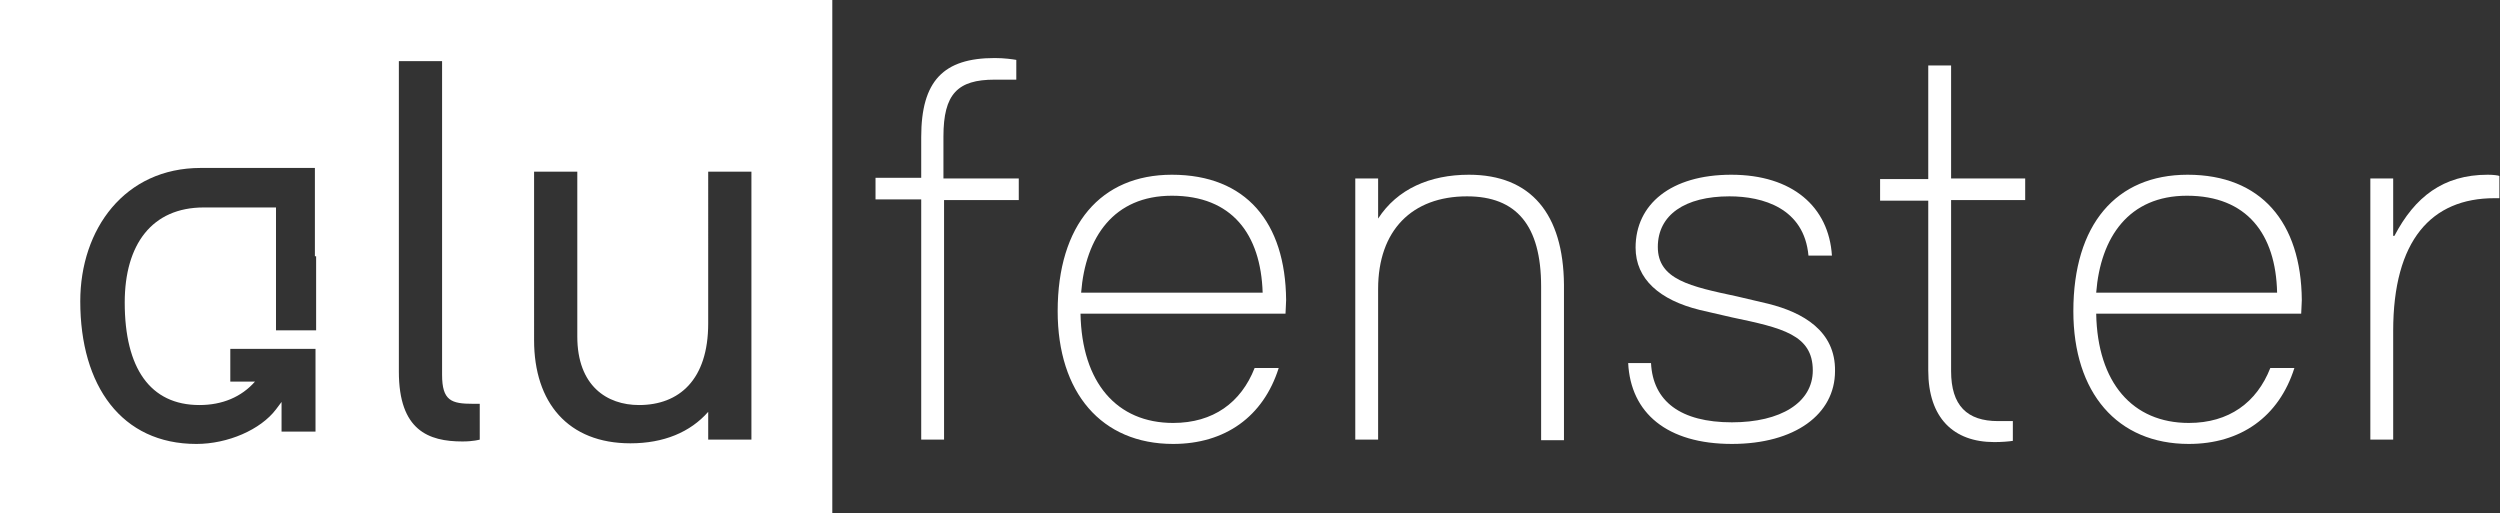
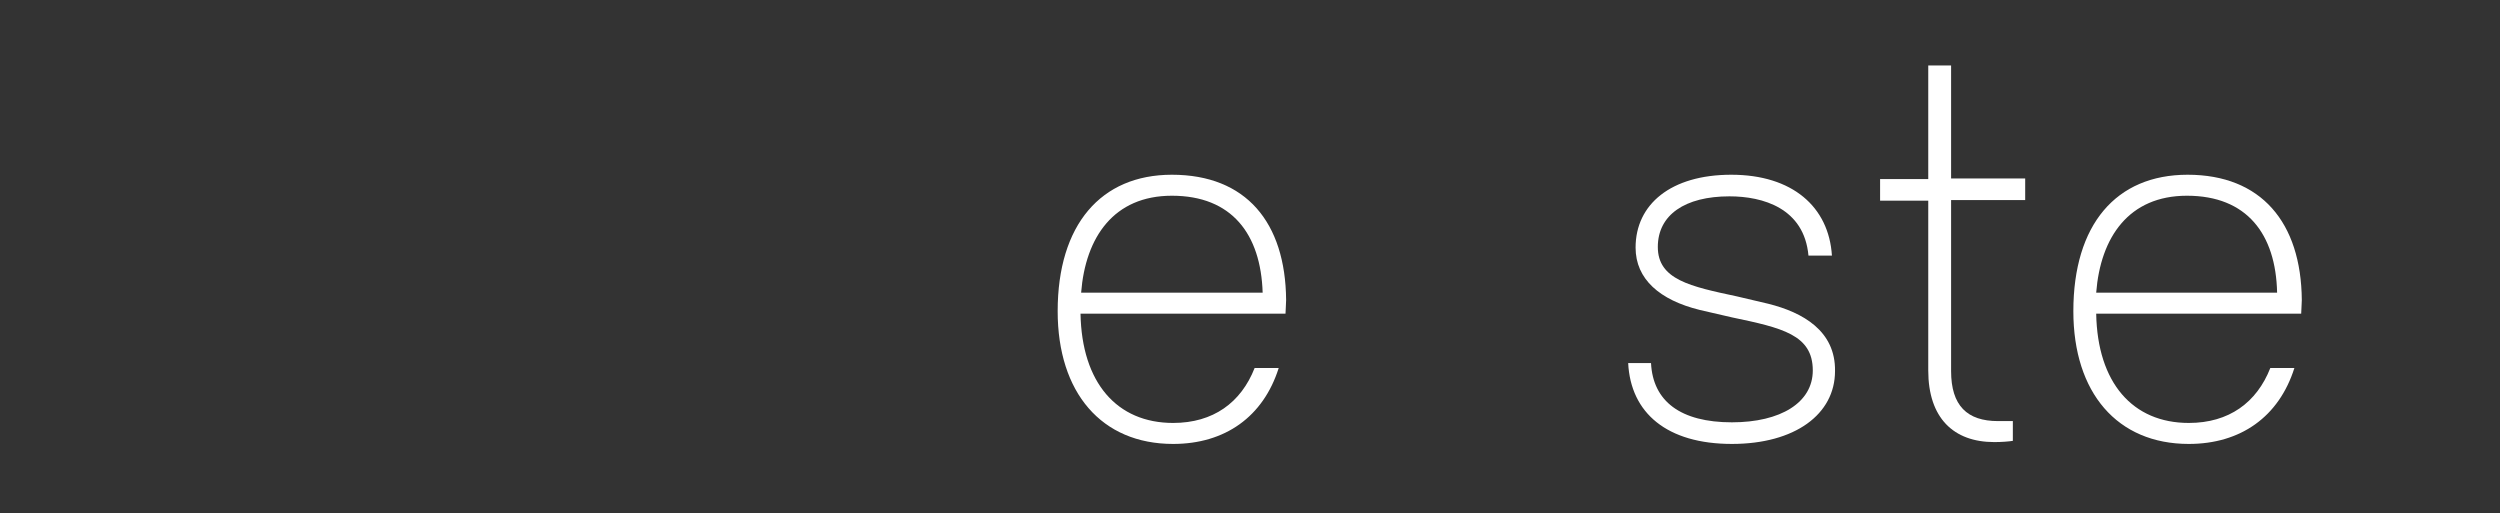
<svg xmlns="http://www.w3.org/2000/svg" version="1.1" id="Ebene_1" x="0px" y="0px" viewBox="0 0 404.9 83.1" style="enable-background:new 0 0 404.9 83.1;" xml:space="preserve">
  <rect x="0" y="0" width="404.9" height="83.1" fill="#333333" stroke="none" />
  <style type="text/css">
	.st0{fill:#FFFFFF;}
</style>
-   <path class="st0" d="M402.9,28.3c-7.2,0-11.8,3.6-15.1,9.9h-0.2v-9.3h-3.7v42.3h3.7V53.6c0-14.7,6.2-21.5,16.4-21.5h0.8v-3.6  C404.6,28.4,403.8,28.3,402.9,28.3z" />
  <path class="st0" d="M354.3,28.3c-11.6,0-18.5,8.1-18.5,22.1c0,13.2,7.1,21.5,18.7,21.5c8.4,0,14.6-4.4,17.1-12.3h-3.9  c-2.2,5.6-6.7,8.9-13.2,8.9c-9.1,0-14.8-6.5-15-17.7h33.2c0-0.5,0.1-1.5,0.1-2.2C372.7,36,366.2,28.3,354.3,28.3z M339.5,47.4  c0.7-9,5.3-15.7,14.7-15.7c9.7,0,14.4,6.2,14.6,15.7H339.5z" />
  <path class="st0" d="M316,10.6h-3.7v18.4h-7.8v3.5h7.8v27.5c0,7.7,4.1,11.6,10.7,11.6c1.2,0,2.4-0.1,3-0.2v-3.2h-2.4  c-5,0-7.6-2.5-7.6-8.1V32.4H328v-3.5H316V10.6z" />
  <path class="st0" d="M286.4,49.2l-5.1-1.2c-7.5-1.6-12.8-2.7-12.8-8c0-5.2,4.4-8.2,11.6-8.2c5.4,0,12.1,1.9,12.8,9.6h3.8  c-0.5-7.9-6.4-13.1-16.3-13.1c-9.8,0-15.5,4.8-15.5,11.8c0,5.1,3.9,8.5,10.4,10.1l5.2,1.2c8.1,1.7,13.1,2.8,13.1,8.6  c0,5.2-5.2,8.4-13.1,8.4c-8.3,0-12.8-3.4-13.1-9.6h-3.7c0.4,8.1,6.3,13.1,16.8,13.1c10.2,0,16.7-4.8,16.7-11.8  C297.3,53.6,292,50.6,286.4,49.2z" />
-   <path class="st0" d="M237.9,28.3c-6.3,0-11.6,2.3-14.7,7.1v-6.5h-3.7v42.3h3.7V46.8c0-9.5,5.5-15,14.4-15c8,0,12,4.7,12,14.6v24.9  h3.7V46.1C253.2,34.7,248,28.3,237.9,28.3z" />
  <path class="st0" d="M189.8,28.3c-11.5,0-18.5,8.1-18.5,22.1c0,13.2,7.1,21.5,18.7,21.5c8.4,0,14.6-4.4,17.1-12.3h-3.9  c-2.2,5.6-6.7,8.9-13.2,8.9c-9.1,0-14.8-6.5-15-17.7h33.2c0-0.5,0.1-1.5,0.1-2.2C208.2,36,201.8,28.3,189.8,28.3z M175.1,47.4  c0.7-9,5.3-15.7,14.7-15.7c9.7,0,14.4,6.2,14.7,15.7H175.1z" />
-   <path class="st0" d="M152.8,22.1c0-6.9,2.3-9.2,8.3-9.2h3.5V9.7c-0.6-0.1-1.9-0.3-3.5-0.3c-8.3,0-11.9,3.7-11.9,12.8v6.6h-7.4v3.5  h7.4v38.9h3.7V32.4H165v-3.5h-12.2V22.1z" />
-   <path class="st0" d="M0,0v83.1h134.8V0H0z M51.2,41.5v12l-6.5,0l0-12.3l0-7.6H33c-8.4,0-12.8,6-12.8,15.4c0,10.6,4.1,16.6,12.1,16.6  c3.7,0,6.8-1.3,9-3.8h-4l0-5.3l13.8,0v13.4l-5.5,0l0-4.8c-0.3,0.4-0.6,0.8-0.9,1.2c-2.5,3.3-7.8,5.6-12.9,5.6  c-12.1,0-18.8-9.4-18.8-23.1c0-11.7,7.2-21.6,19.5-21.6l18.5,0V41.5z M77.7,71.2c0,0-1,0.3-2.8,0.3c-5.5,0-10.3-1.8-10.3-11.3V9.9h7  v50.8c0,4.2,1.5,4.7,5,4.7h1.1V71.2z M121.7,71.2h-7v-4.5c-2.9,3.3-7.2,5.1-12.6,5.1c-10.1,0-15.6-6.6-15.6-16.7V27.8h7v26.7  c0,8,4.8,11.1,10,11.1c6.5,0,11.2-4.1,11.2-13.2V27.8h7V71.2z" />
</svg>